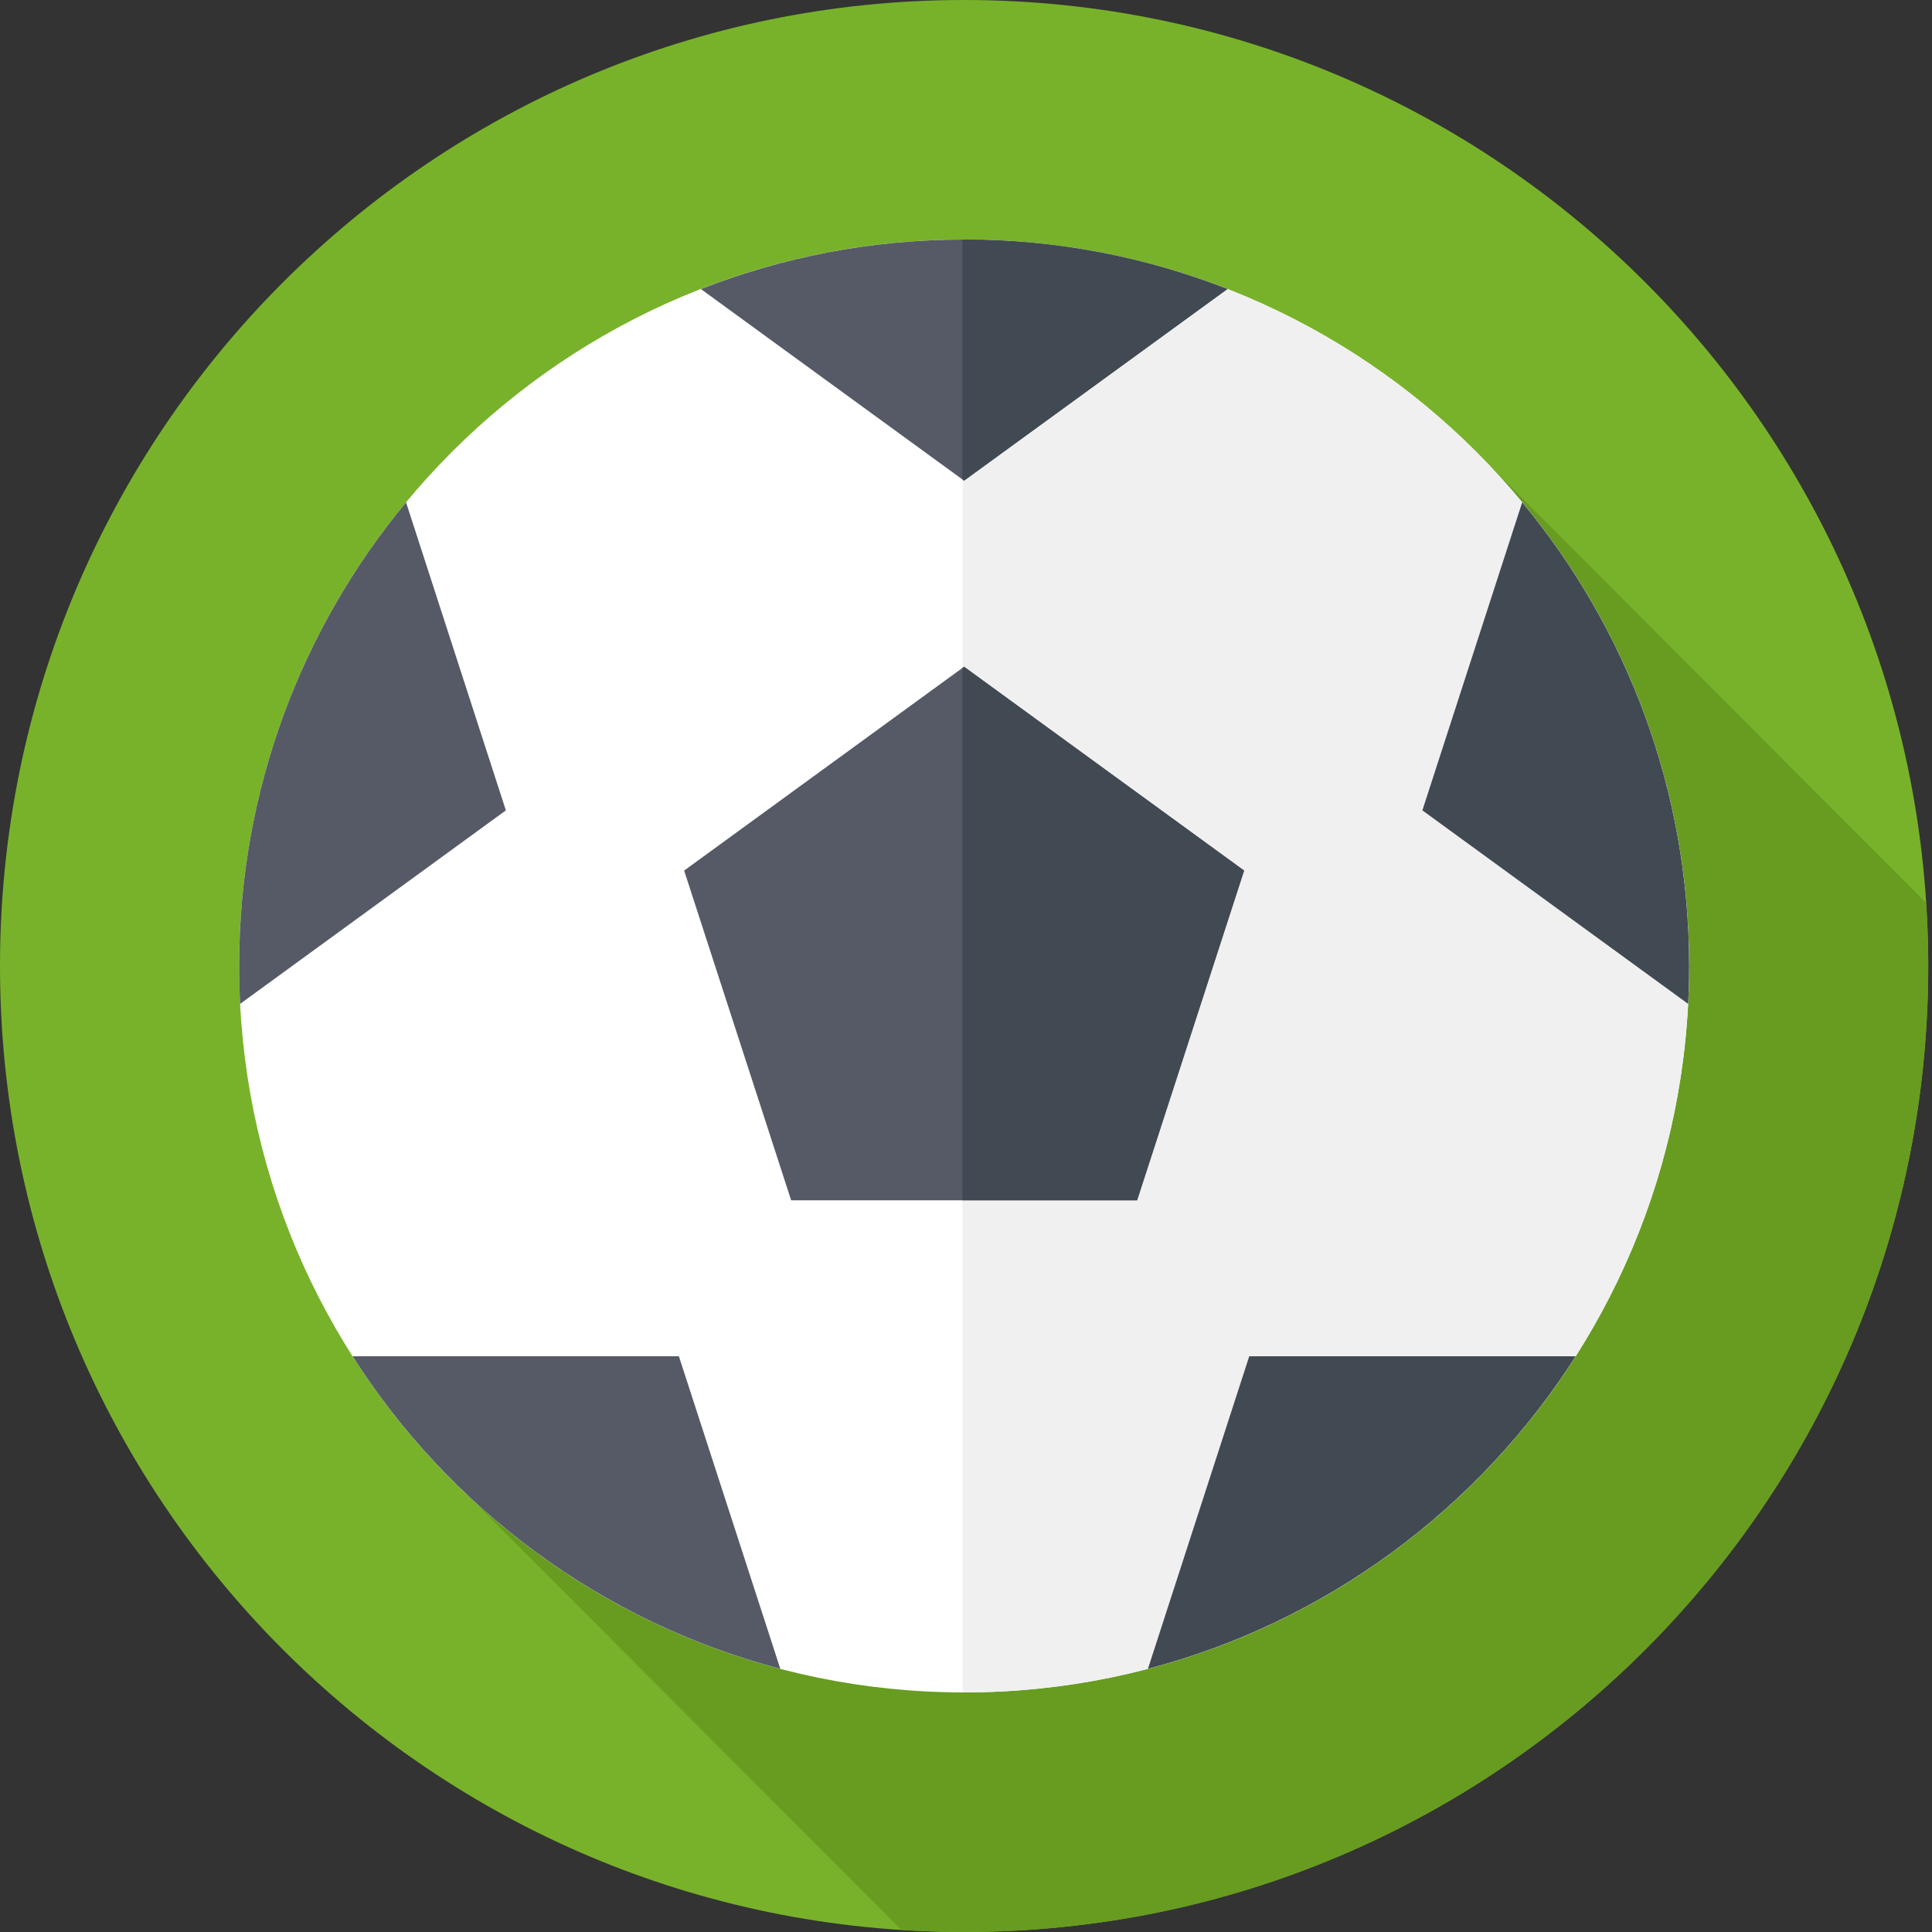
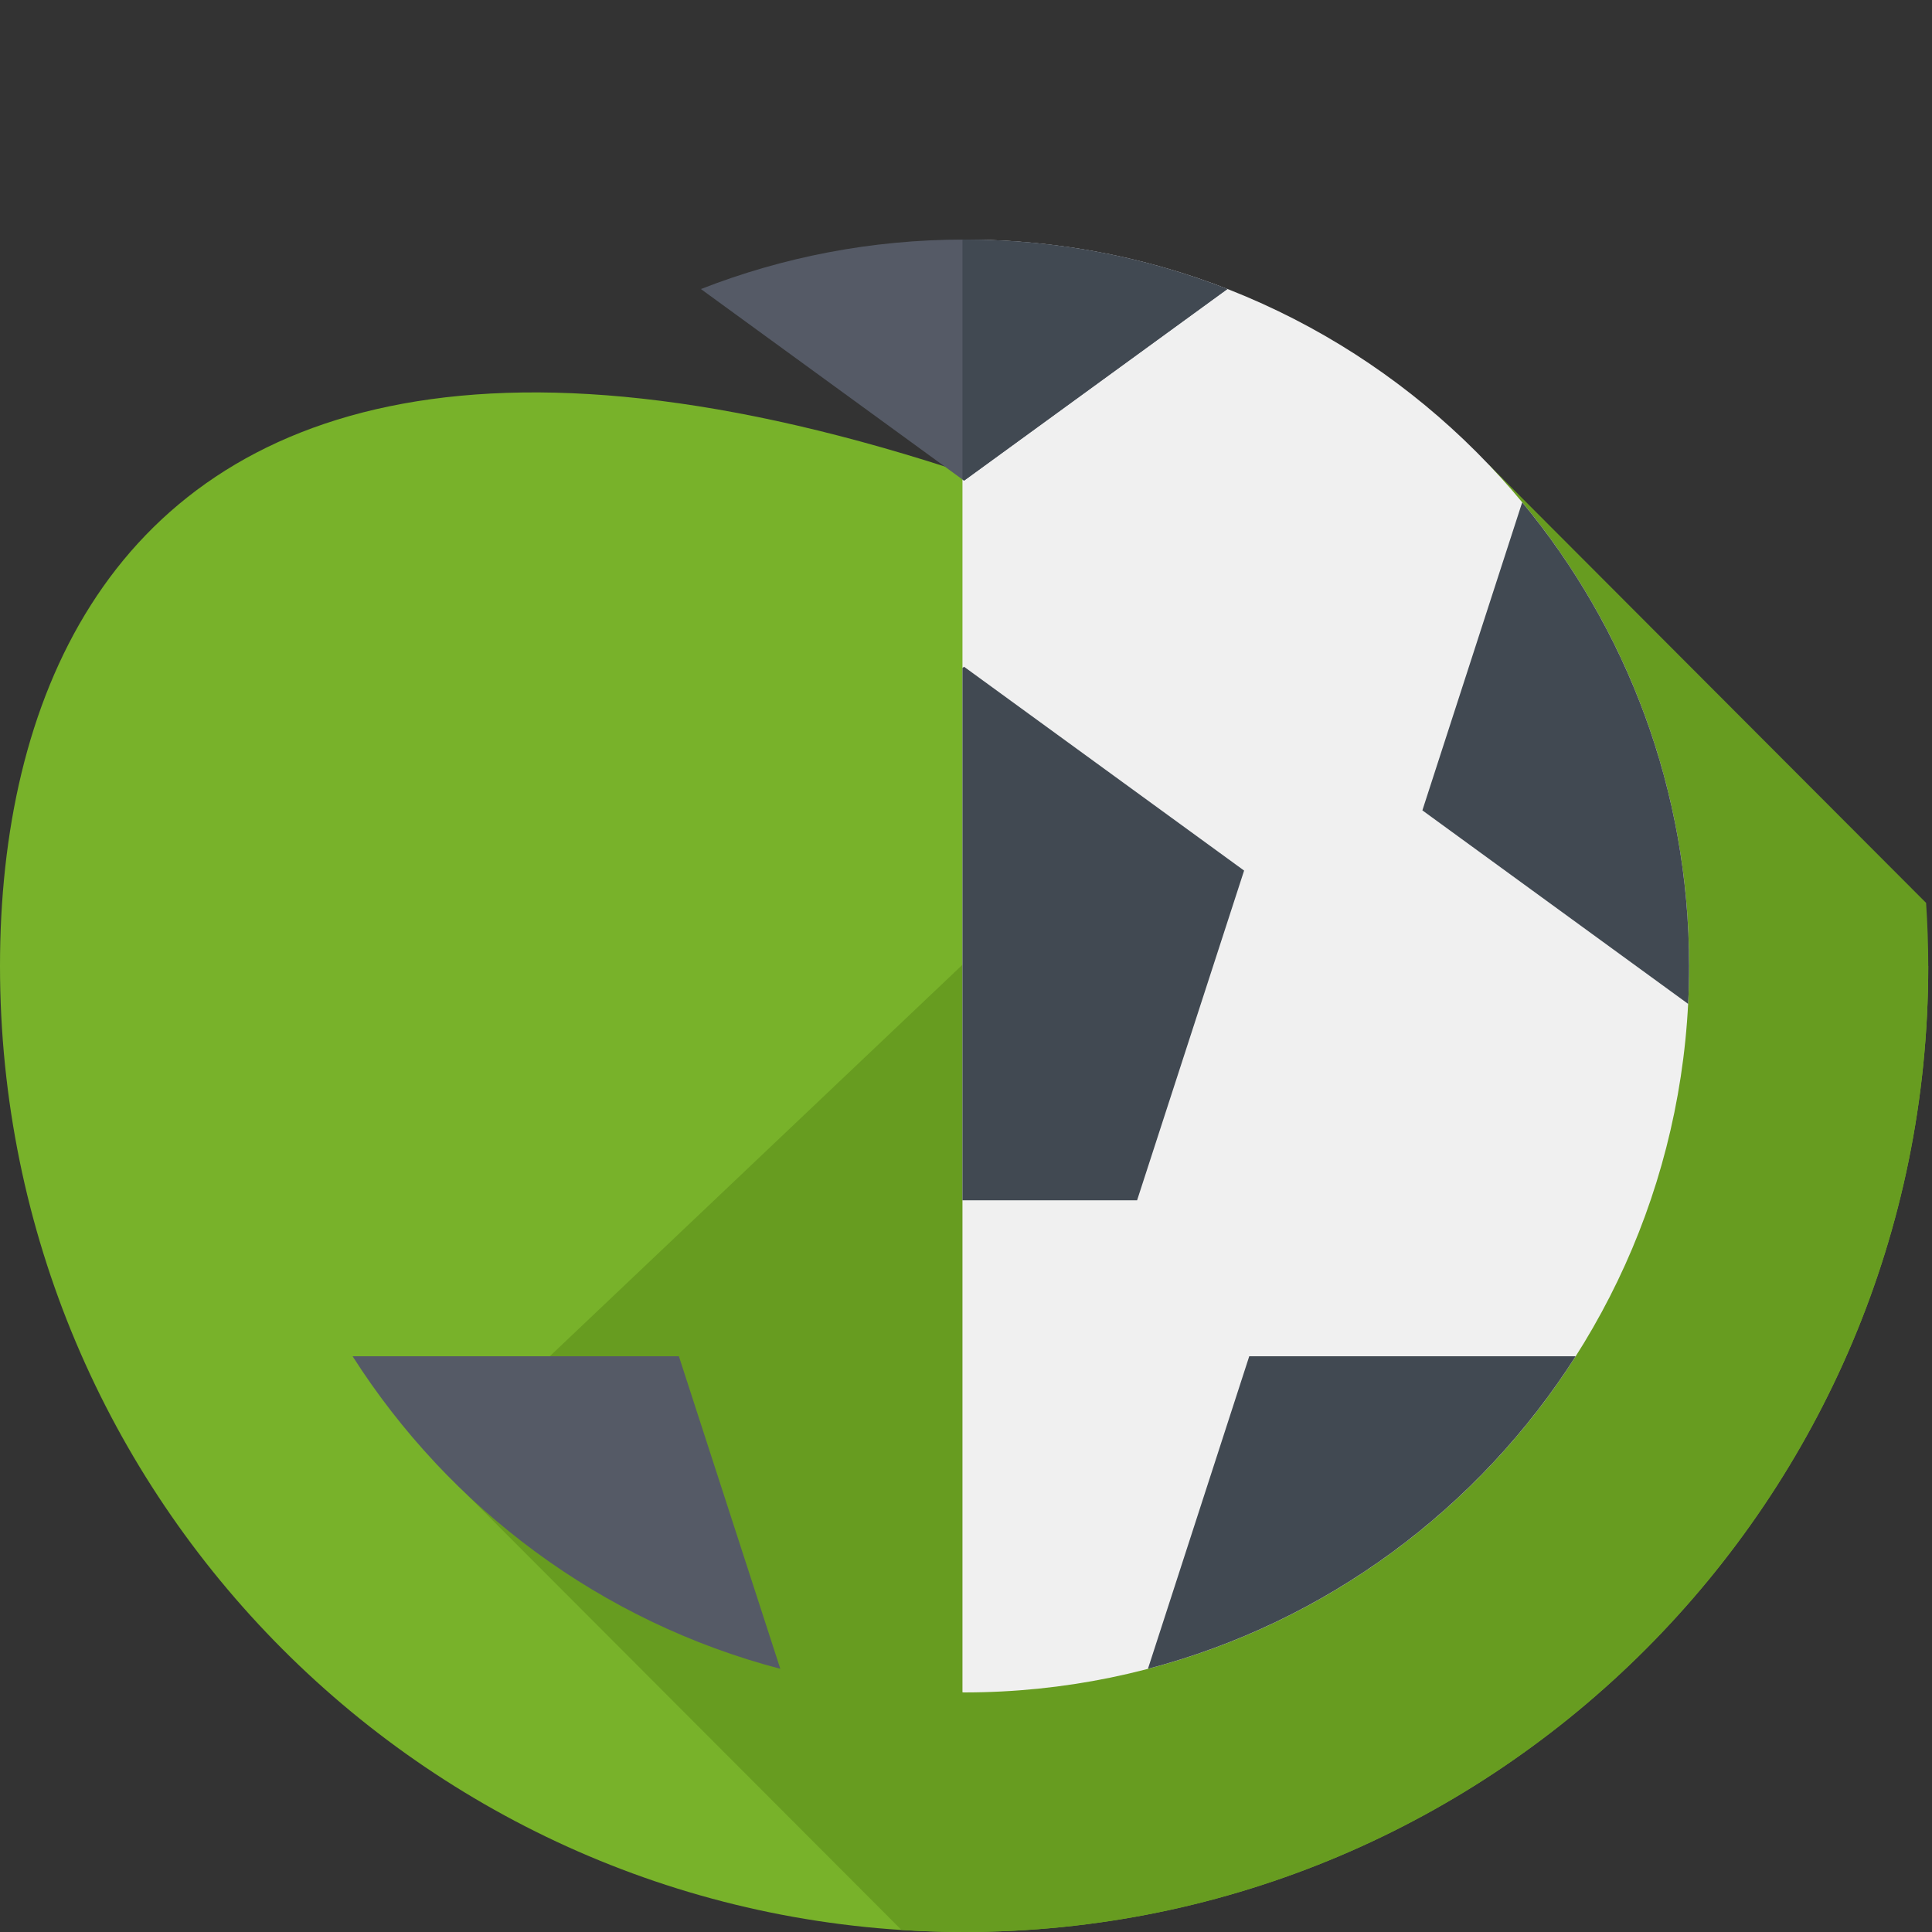
<svg xmlns="http://www.w3.org/2000/svg" width="18" height="18" viewBox="0 0 18 18" fill="none">
  <rect x="0" y="0" width="18" height="18" fill="#333333" stroke="none" />
  <g clip-path="url(#clip0_490_11358)">
-     <path d="M8.982 18C13.943 18 17.965 13.971 17.965 9C17.965 4.029 13.943 0 8.982 0C4.022 0 0 4.029 0 9C0 13.971 4.022 18 8.982 18Z" fill="#78B22A" />
+     <path d="M8.982 18C13.943 18 17.965 13.971 17.965 9C4.022 0 0 4.029 0 9C0 13.971 4.022 18 8.982 18Z" fill="#78B22A" />
    <path d="M17.965 9C17.965 8.803 17.958 8.607 17.945 8.412L13.874 4.333L4.065 13.639L8.398 17.98C8.591 17.993 8.786 18 8.982 18C13.943 18 17.965 13.971 17.965 9Z" fill="#679C20" />
-     <path d="M8.982 15.768C12.713 15.768 15.737 12.738 15.737 9C15.737 5.262 12.713 2.232 8.982 2.232C5.252 2.232 2.228 5.262 2.228 9C2.228 12.738 5.252 15.768 8.982 15.768Z" fill="white" />
    <path d="M8.982 2.232C8.977 2.232 8.972 2.233 8.967 2.233V15.767C8.972 15.767 8.977 15.768 8.982 15.768C12.713 15.768 15.737 12.738 15.737 9C15.737 5.262 12.713 2.232 8.982 2.232Z" fill="#F0F0F0" />
-     <path d="M8.982 6.212L6.374 8.111L7.371 11.183H10.594L11.591 8.111L8.982 6.212Z" fill="#555A66" />
    <path d="M11.591 8.111L8.982 6.212L8.967 6.223V11.183H10.594L11.591 8.111Z" fill="#414952" />
    <path d="M6.53 2.693L8.982 4.478L11.435 2.693C10.675 2.396 9.848 2.232 8.982 2.232C8.117 2.232 7.29 2.396 6.53 2.693Z" fill="#555A66" />
    <path d="M11.435 2.693C10.675 2.396 9.848 2.232 8.982 2.232C8.977 2.232 8.972 2.233 8.967 2.233V4.467L8.982 4.478L11.435 2.693Z" fill="#414952" />
    <path d="M13.252 7.55L15.728 9.353C15.734 9.236 15.737 9.118 15.737 9C15.737 7.358 15.153 5.852 14.182 4.68L13.252 7.55Z" fill="#414952" />
    <path d="M10.695 15.548C12.362 15.111 13.777 14.053 14.68 12.636H11.639L10.695 15.548Z" fill="#414952" />
-     <path d="M3.783 4.68C2.812 5.852 2.228 7.358 2.228 9C2.228 9.118 2.231 9.236 2.237 9.353L4.713 7.55L3.783 4.68Z" fill="#555A66" />
    <path d="M6.325 12.636H3.285C4.188 14.053 5.603 15.111 7.27 15.548L6.325 12.636Z" fill="#555A66" />
  </g>
  <defs>
    <clipPath id="clip0_490_11358">
      <rect width="18" height="18" fill="white" />
    </clipPath>
  </defs>
</svg>